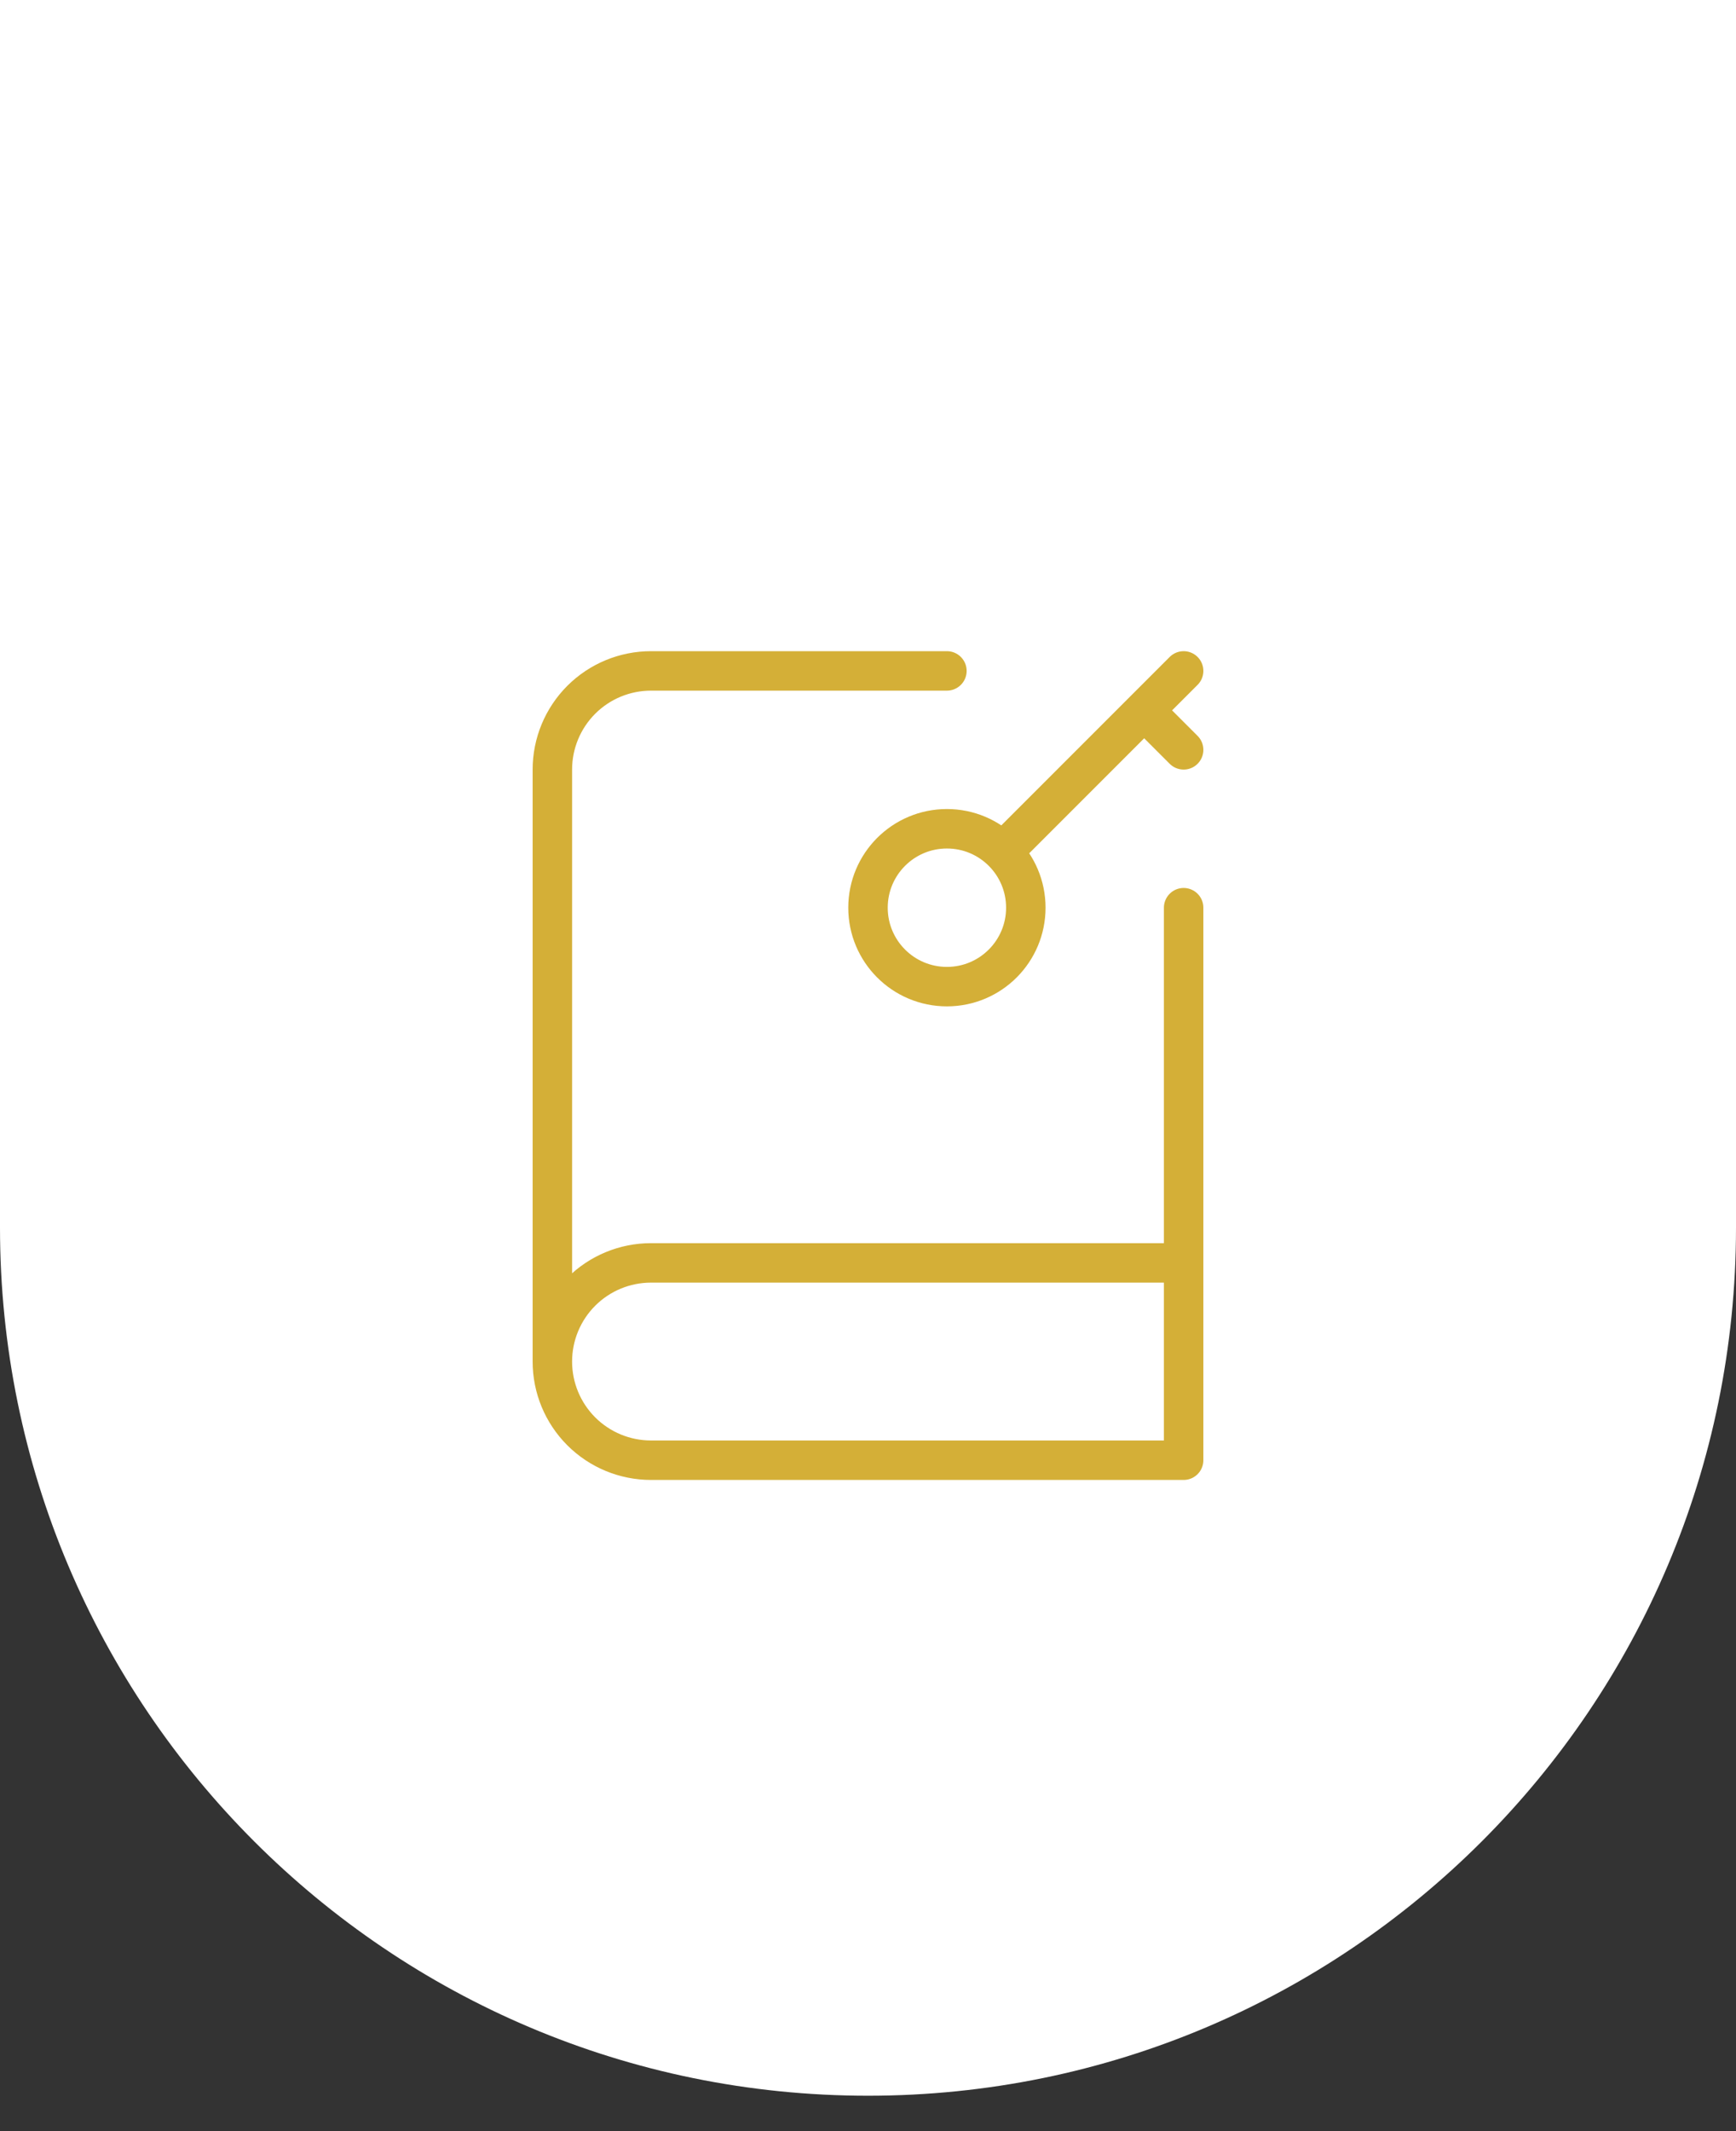
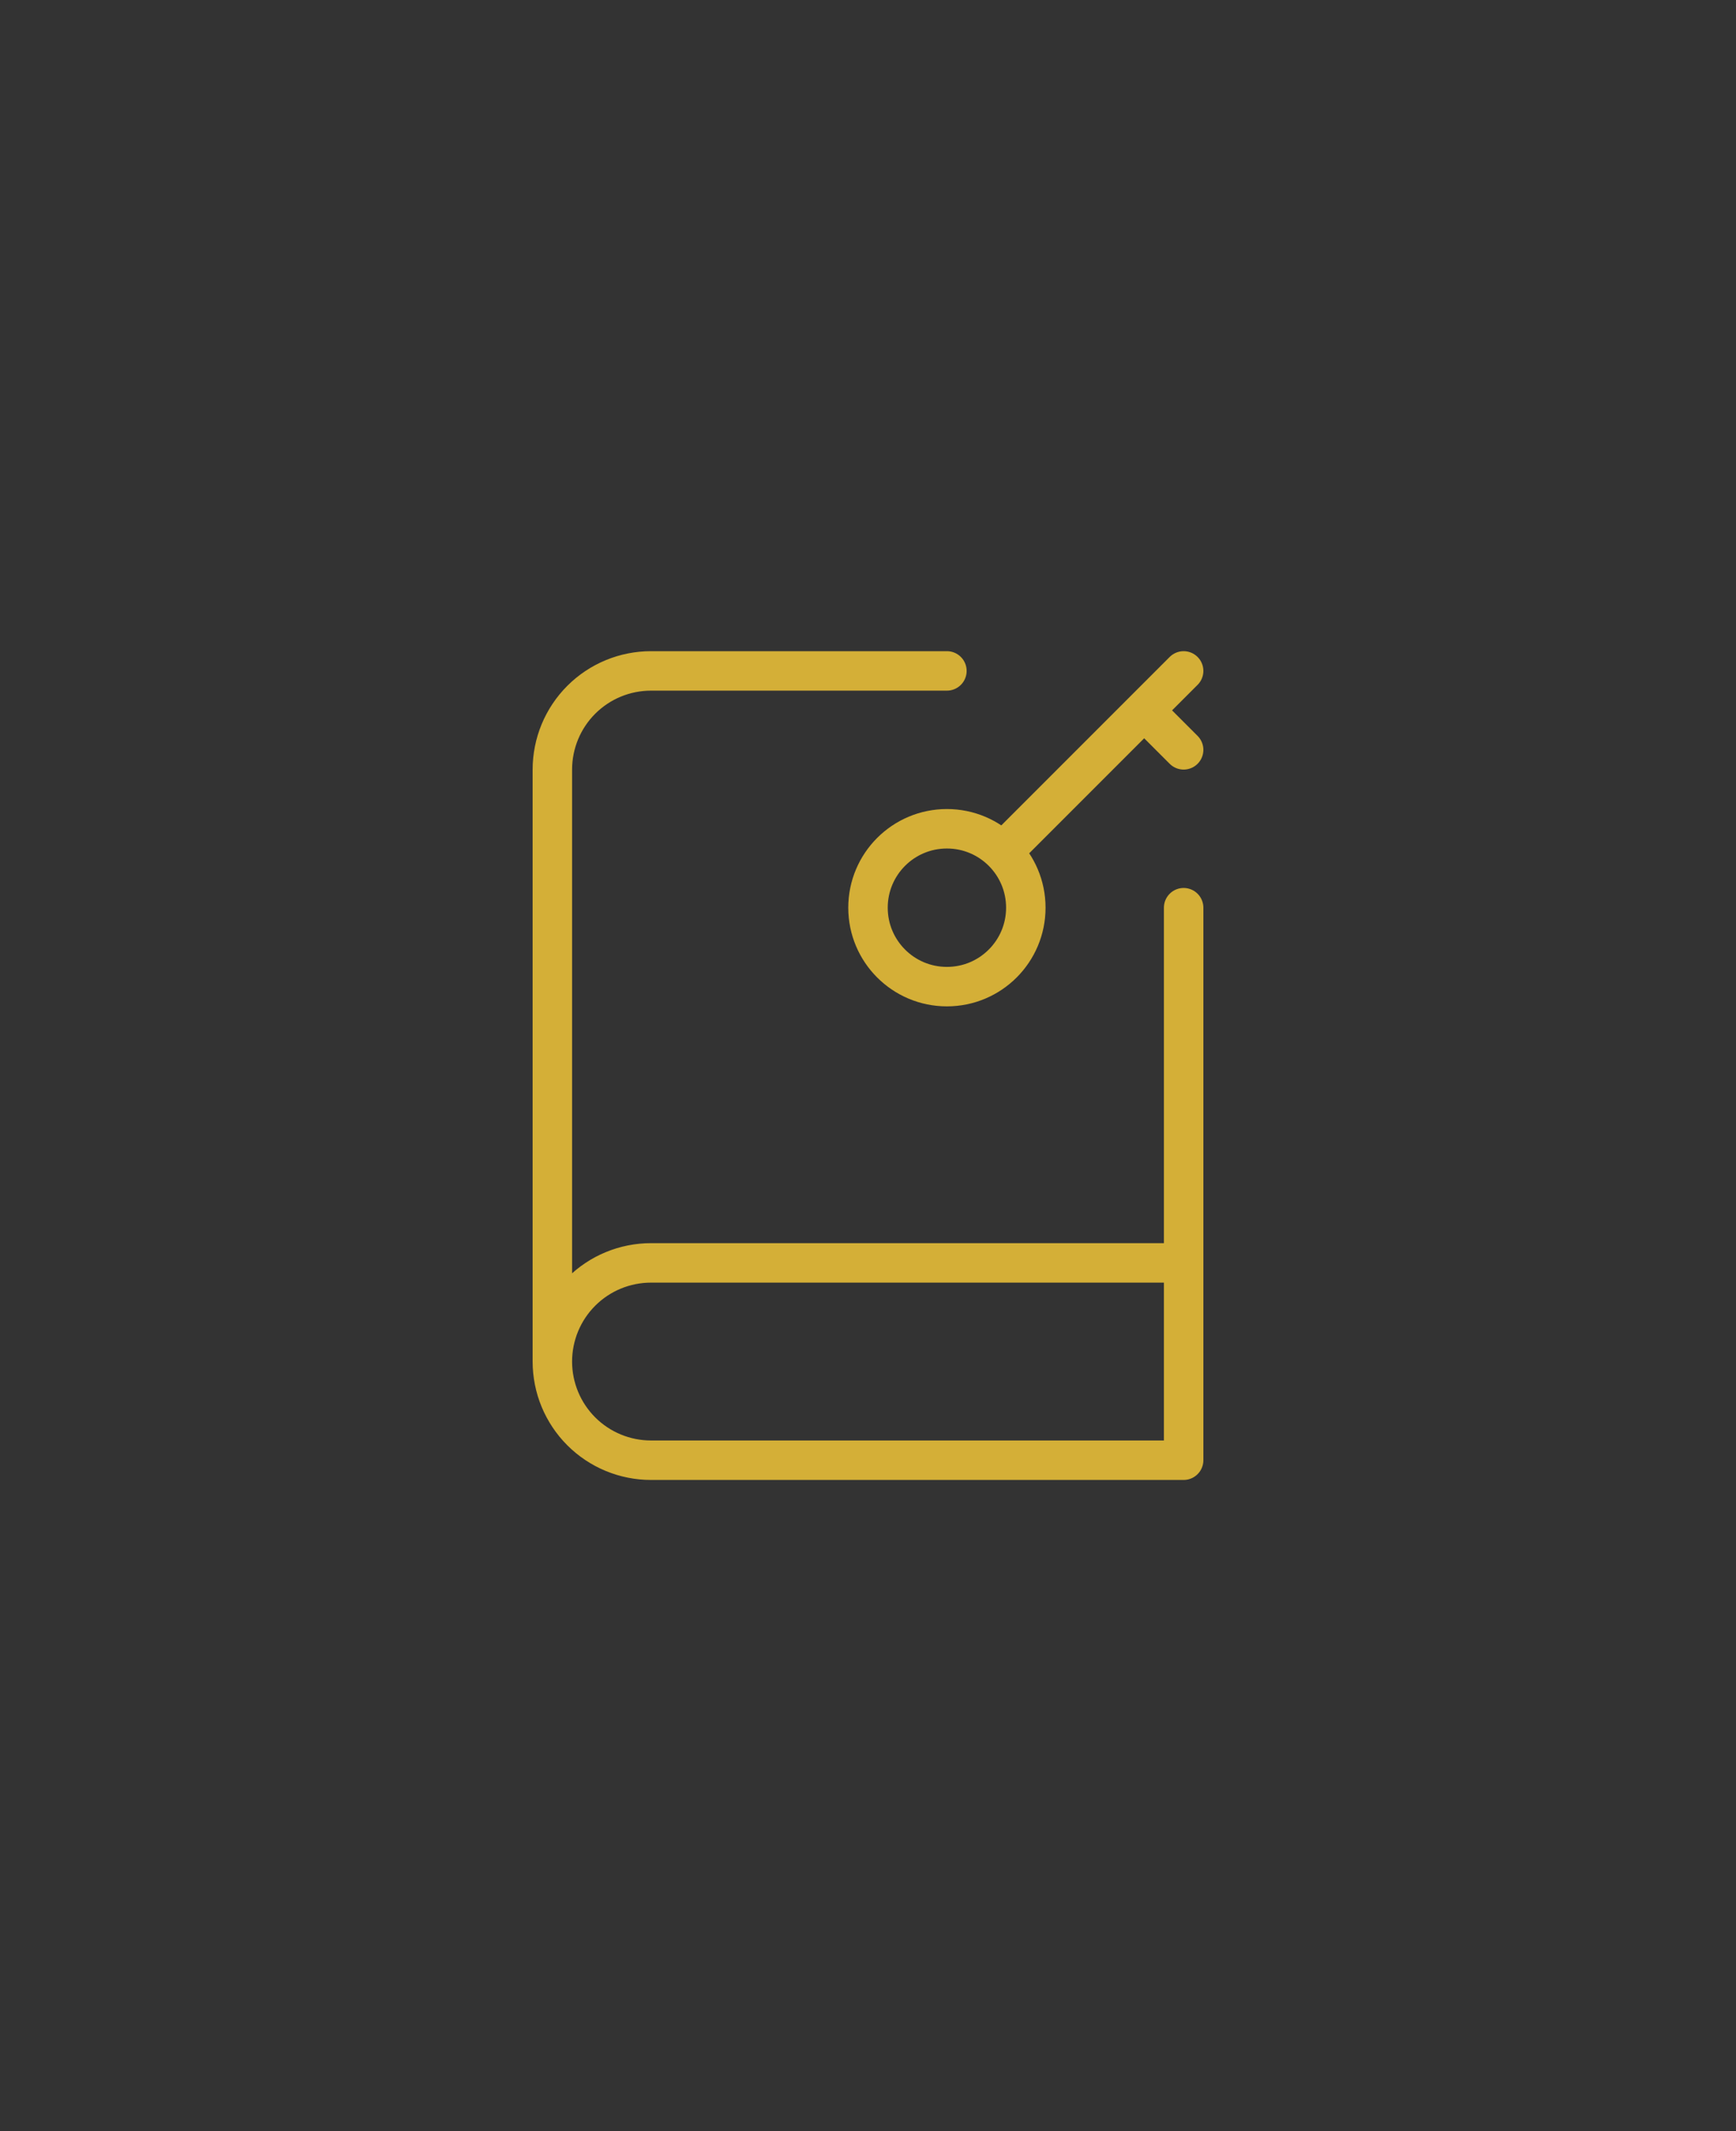
<svg xmlns="http://www.w3.org/2000/svg" width="44" height="54" viewBox="0 0 44 54" fill="none">
  <rect x="0" y="0" width="44" height="54" fill="#333333" stroke="none" />
-   <path d="M0 0H44V31.103C44 43.254 34.15 53.103 22 53.103C9.85 53.103 0 43.254 0 31.103V0Z" fill="white" />
  <path d="M14 34.5V19.5C14 18.837 14.263 18.201 14.732 17.732C15.201 17.263 15.837 17 16.5 17H24M14 34.5C14 35.163 14.263 35.799 14.732 36.268C15.201 36.737 15.837 37 16.5 37H30V23M14 34.5C14 33.837 14.263 33.201 14.732 32.732C15.201 32.263 15.837 32 16.5 32H30M30 17L25.5 21.5M29 18L30 19M26 23C26 24.105 25.105 25 24 25C22.895 25 22 24.105 22 23C22 21.895 22.895 21 24 21C25.105 21 26 21.895 26 23Z" stroke="#D4AF37" stroke-linecap="round" stroke-linejoin="round" />
</svg>